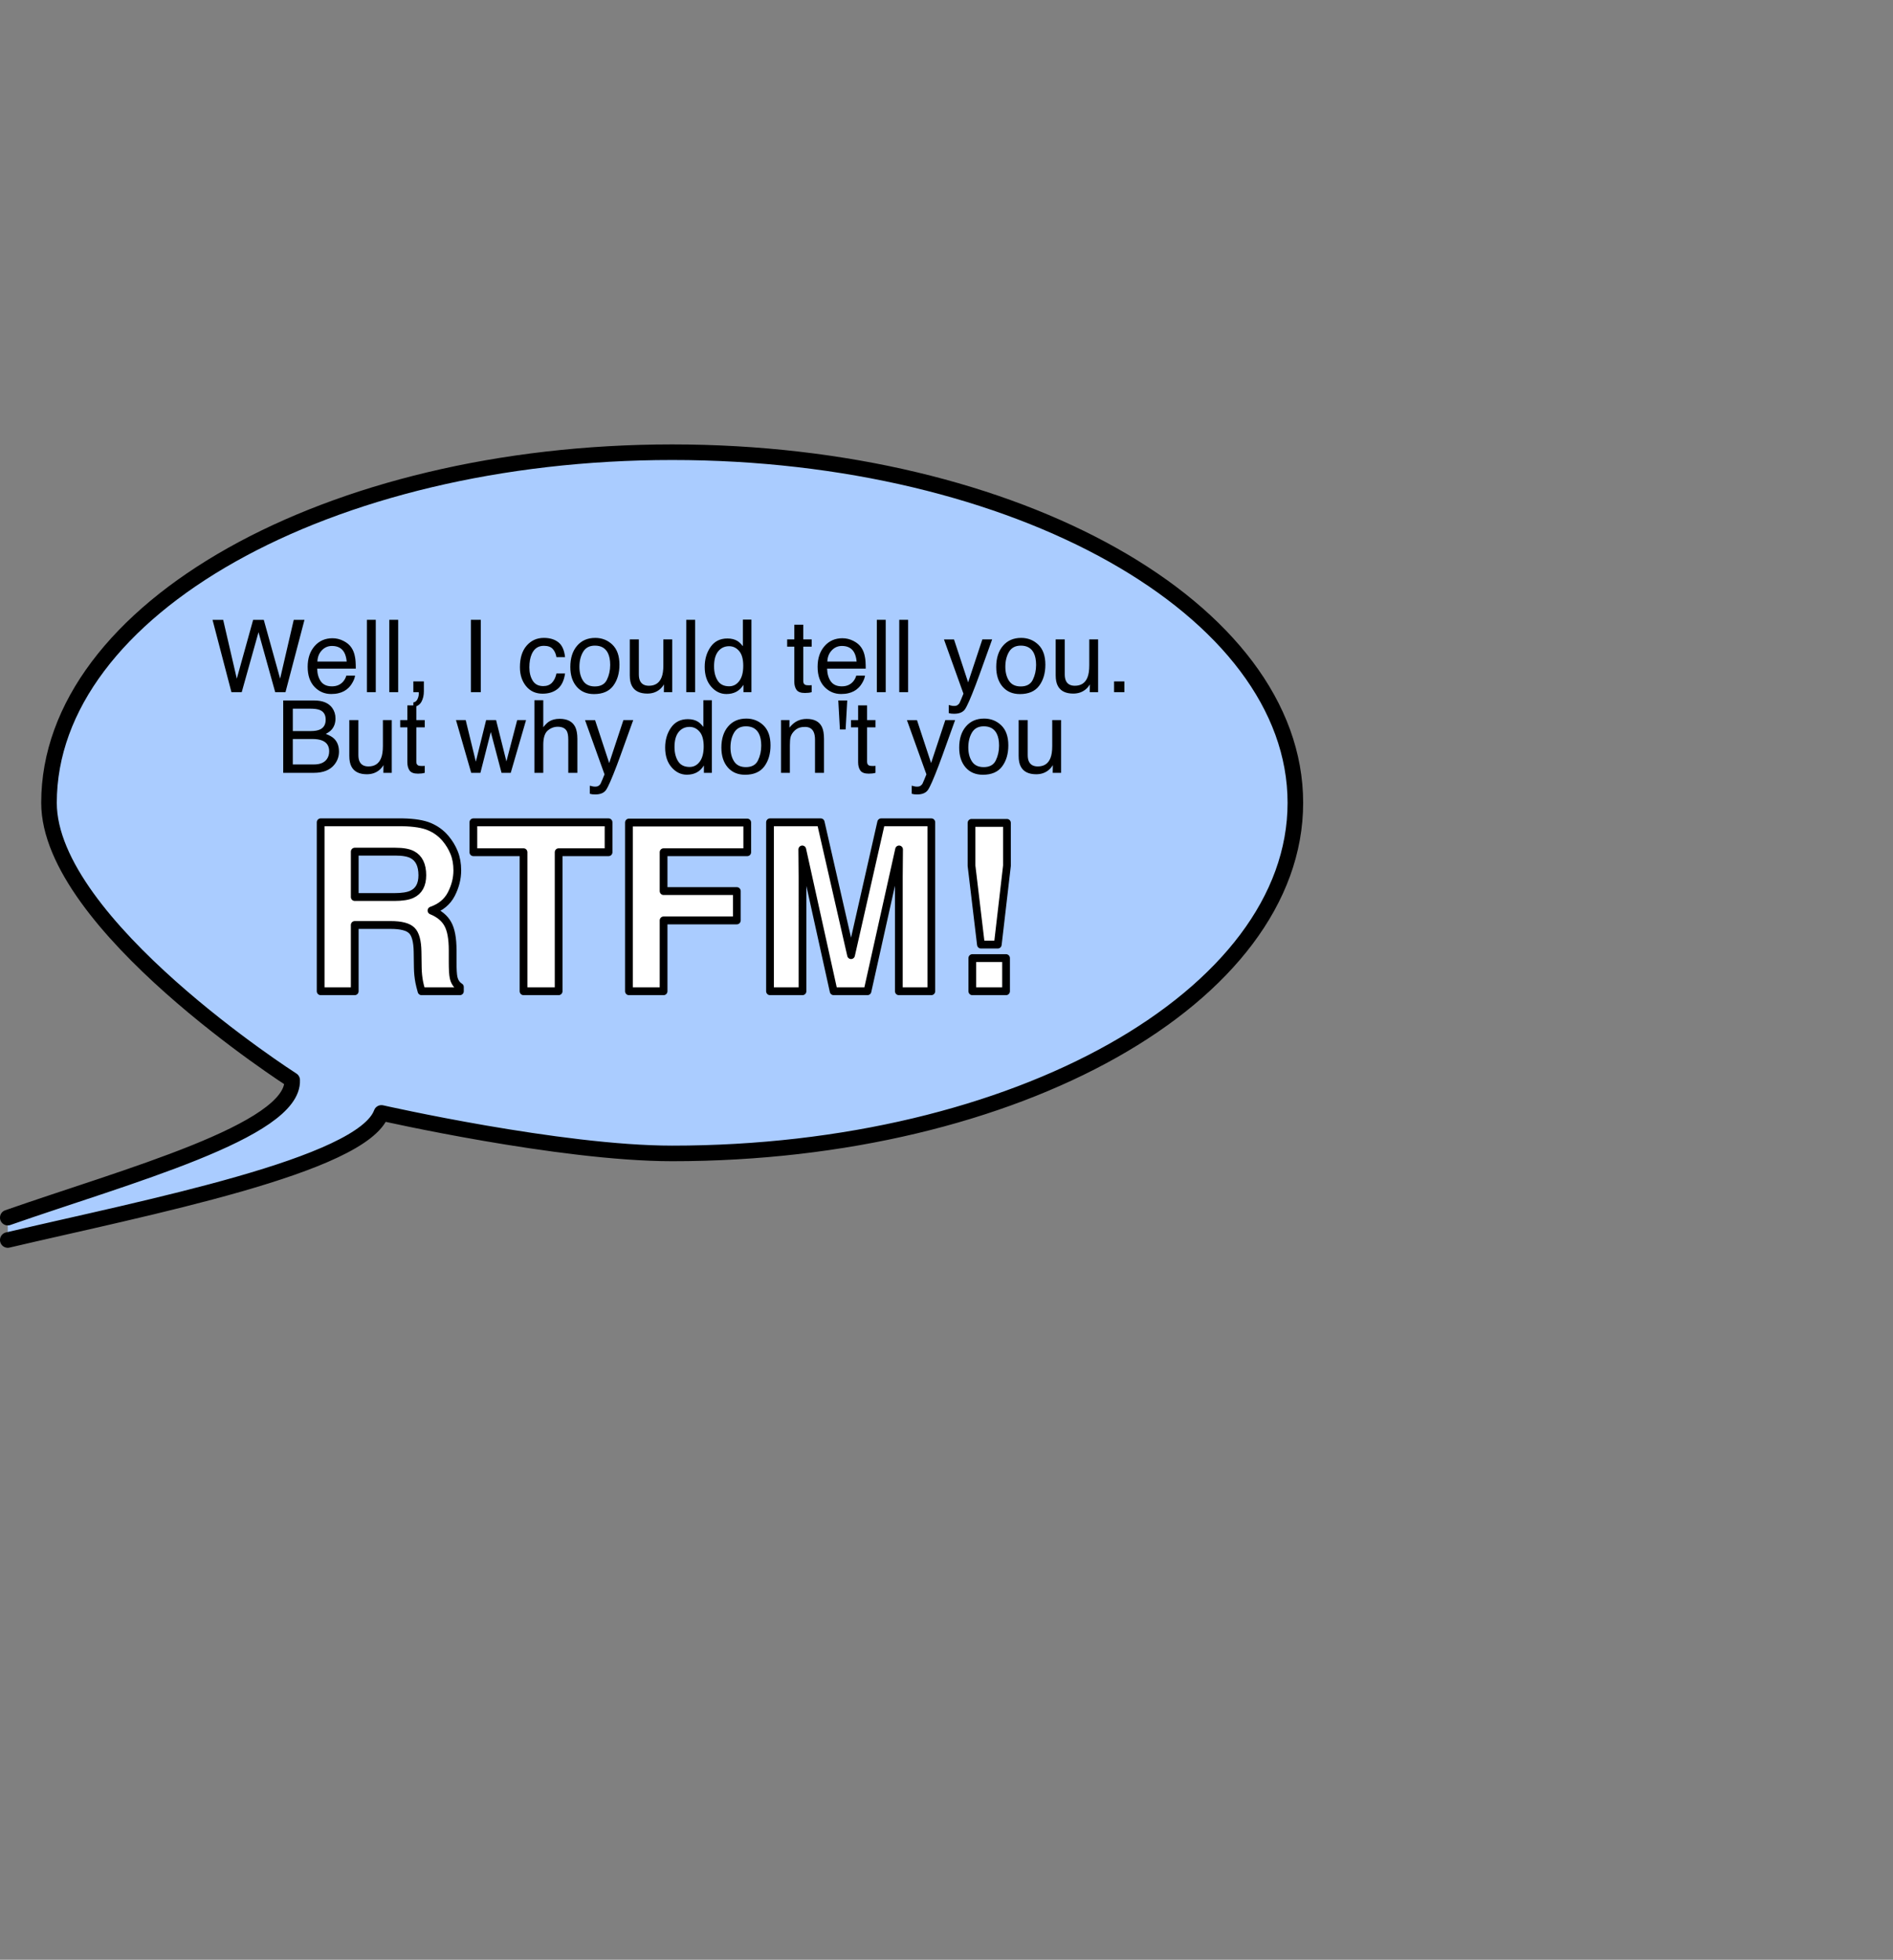
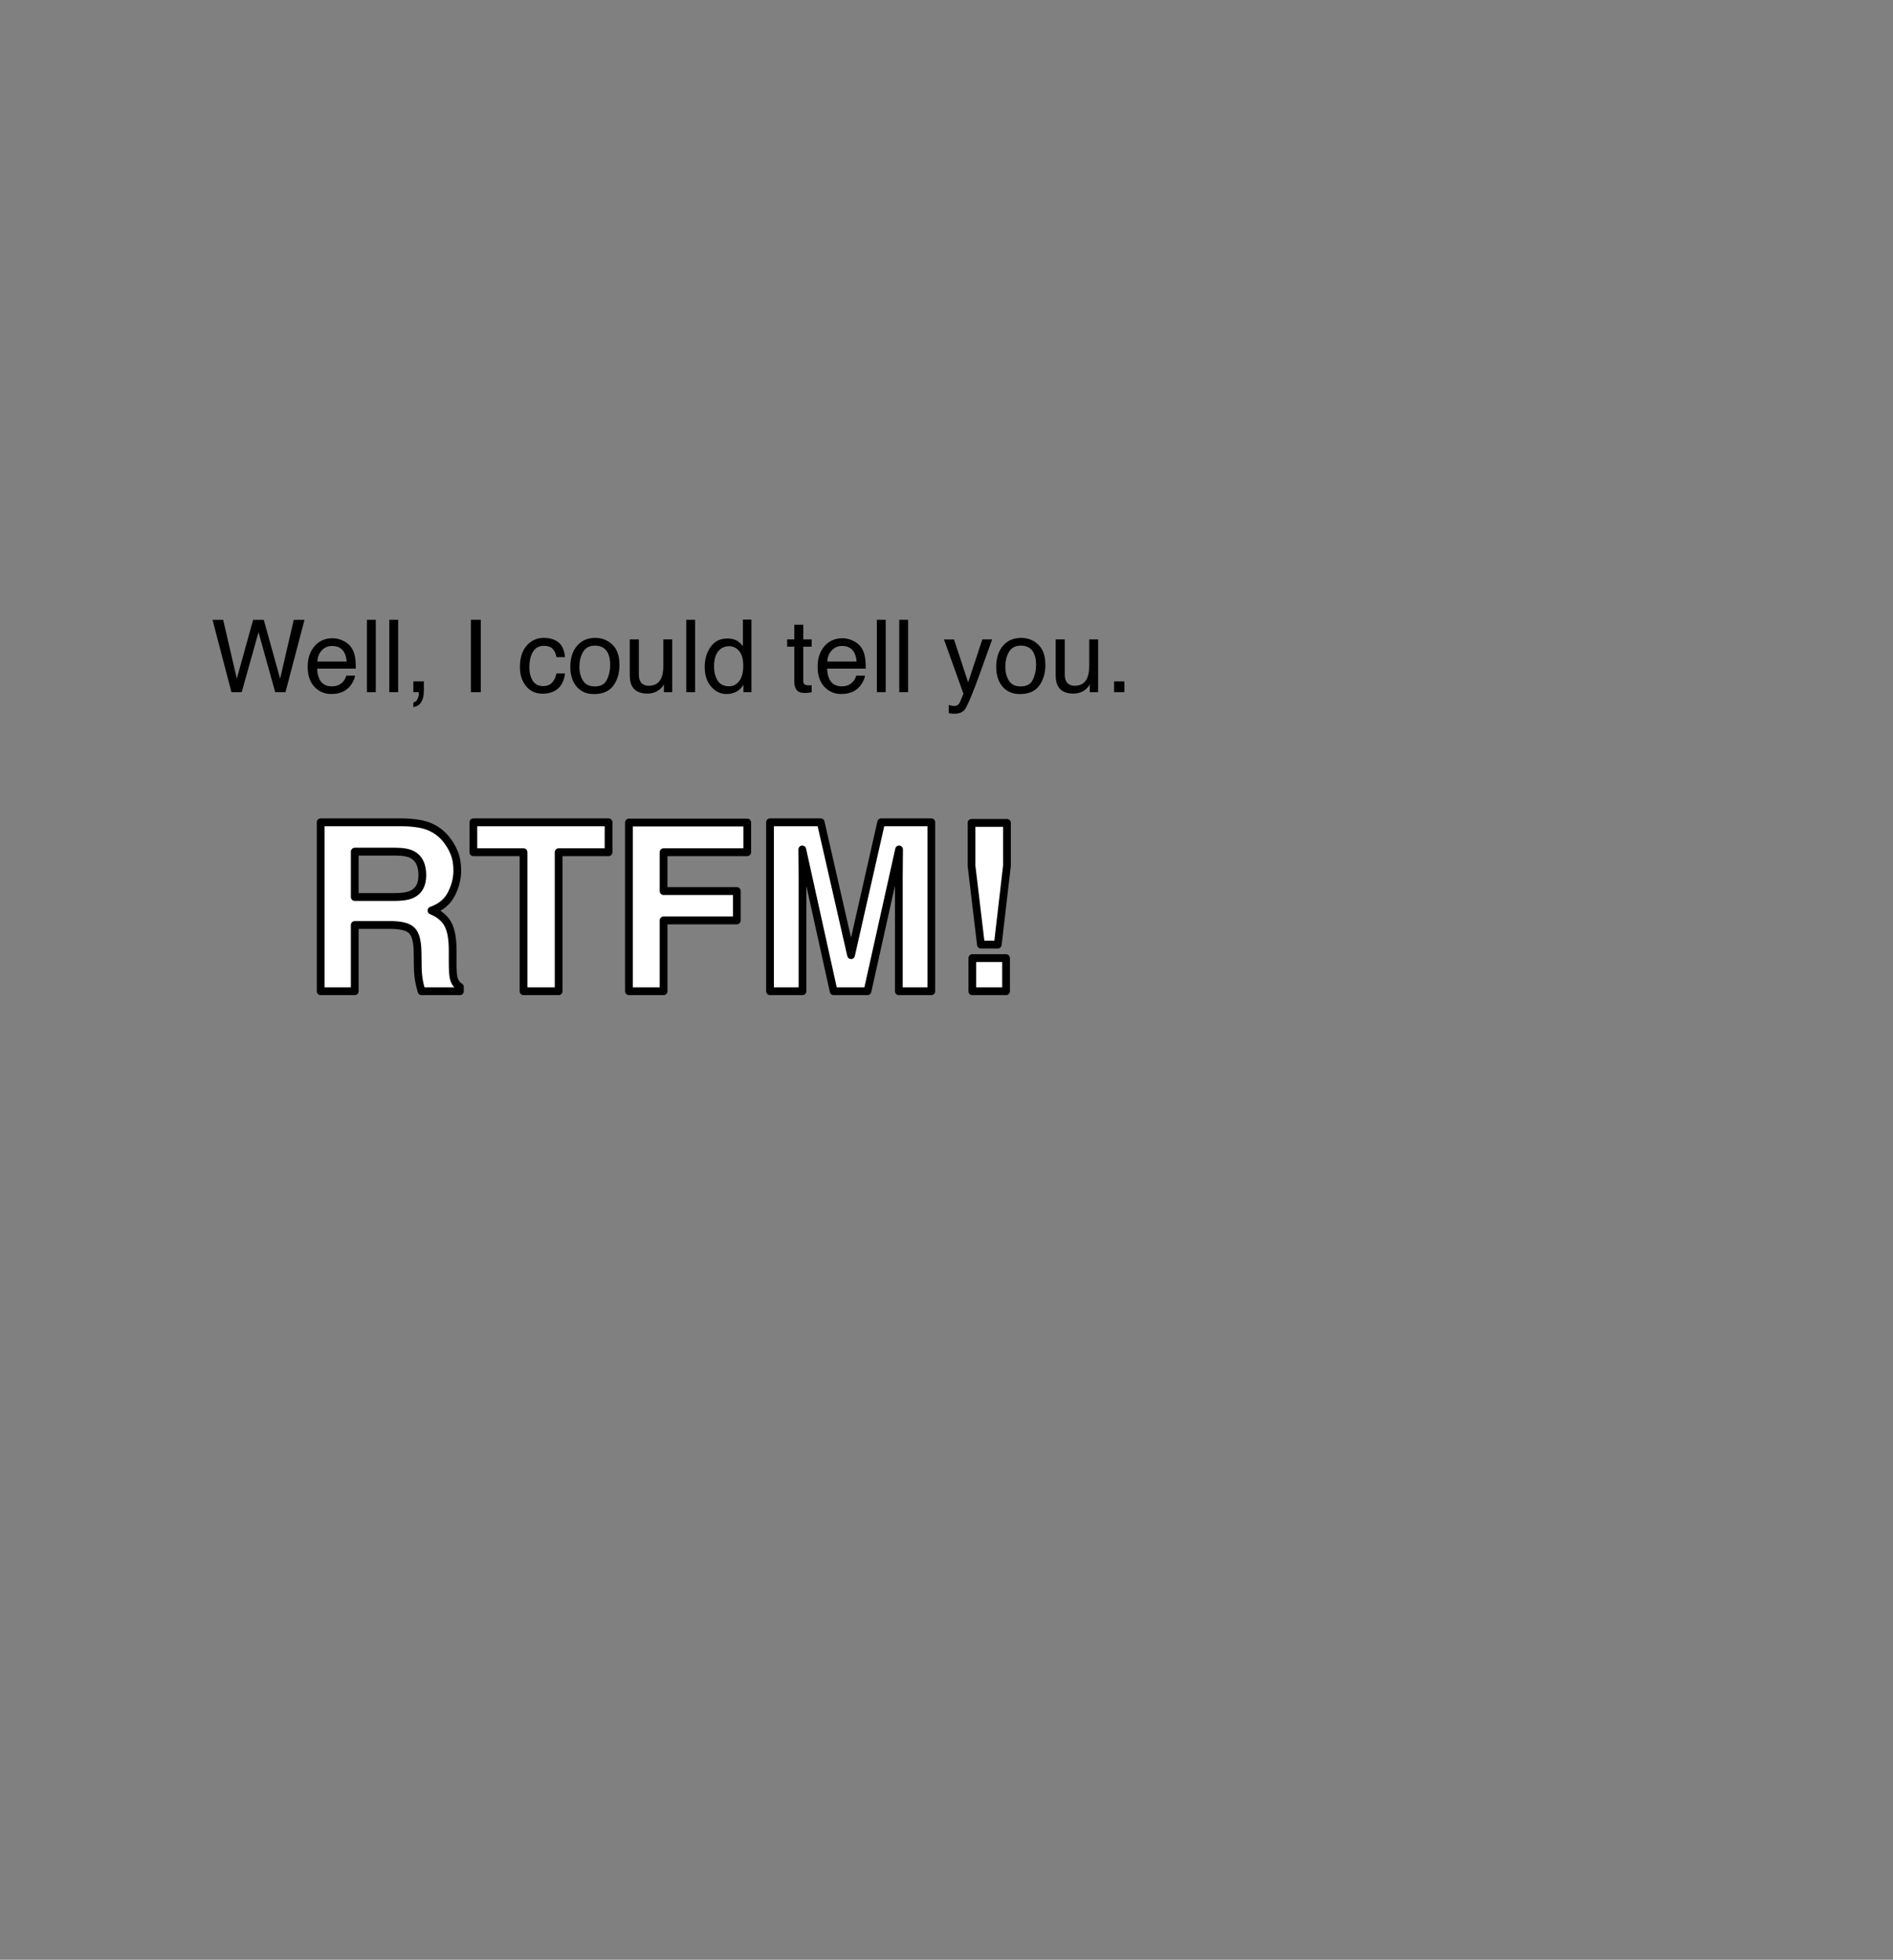
<svg xmlns="http://www.w3.org/2000/svg" xmlns:ns1="http://www.inkscape.org/namespaces/inkscape" xmlns:ns2="http://sodipodi.sourceforge.net/DTD/sodipodi-0.dtd" width="243.01mm" height="251.534mm" viewBox="0 0 243.01 251.534" version="1.1" id="svg1" ns1:version="1.4.2 (ebf0e940, 2025-05-08)" ns2:docname="rtfm-dialog.svg">
  <rect x="0" y="0" width="243.01" height="251.534" fill="#808080" stroke="none" />
  <ns2:namedview id="namedview1" pagecolor="#ffffff" bordercolor="#111111" borderopacity="1" ns1:showpageshadow="0" ns1:pageopacity="0" ns1:pagecheckerboard="1" ns1:deskcolor="#d1d1d1" ns1:document-units="mm" ns1:zoom="0.60338183" ns1:cx="346.38099" ns1:cy="513.77085" ns1:window-width="1728" ns1:window-height="1055" ns1:window-x="0" ns1:window-y="34" ns1:window-maximized="1" ns1:current-layer="layer1" />
  <defs id="defs1" />
  <g ns1:groupmode="layer" id="layer2" ns1:label="1-rtfm" transform="translate(71.881,-11.03)">
    <g id="g14" transform="translate(-228.068,-32.656)">
-       <path id="path2" style="fill:#aaccff;stroke:#000000;stroke-width:2;stroke-linecap:round;stroke-linejoin:round;stroke-dasharray:none" d="m 157.186,202.839 c 17.739,-4.162 45.499,-9.544 47.966,-16.311 0,0 22.922,5.199 37.325,5.199 44.183,0 80,-20.147 80,-45 0,-24.853 -35.818,-45 -80,-45 -44.183,0 -80,20.148 -80,45 0,15.626 31.217,35.585 31.217,35.585 0.302,6.524 -21.508,12.401 -36.508,17.656" ns2:nodetypes="ccsssscc" />
      <path style="font-weight:bold;font-size:29.944px;line-height:0.8;font-family:Helvetica;-inkscape-font-specification:Helvetica;text-align:center;letter-spacing:0px;text-anchor:middle;fill:#ffffff;stroke:#000000;stroke-linecap:round;stroke-linejoin:round" d="m 207.593,161.439 h -4.65 v 8.451 h -4.401 v -21.552 h 10.571 q 2.266,0.044 3.48,0.556 1.228,0.512 2.076,1.506 0.702,0.819 1.111,1.813 0.409,0.994 0.409,2.266 0,1.535 -0.775,3.027 -0.775,1.477 -2.559,2.091 1.491,0.599 2.105,1.711 0.629,1.097 0.629,3.363 v 1.447 q 0,1.477 0.117,2.003 0.175,0.833 0.819,1.228 v 0.541 h -4.957 q -0.205,-0.716 -0.292,-1.155 -0.175,-0.907 -0.19,-1.857 l -0.029,-2.003 q -0.029,-2.062 -0.76,-2.749 -0.716,-0.687 -2.705,-0.687 z m 2.734,-3.918 q 1.345,-0.614 1.345,-2.427 0,-1.959 -1.301,-2.632 -0.731,-0.38 -2.193,-0.38 h -5.234 v 5.79 h 5.103 q 1.521,0 2.281,-0.351 z m 25.397,-9.182 v 3.816 h -6.448 v 17.735 h -4.533 v -17.735 h -6.477 v -3.816 z m 17.911,3.816 h -10.805 v 4.957 h 9.46 v 3.743 h -9.46 v 9.036 h -4.474 v -21.522 h 15.279 z m 7.135,17.735 h -4.196 v -21.552 h 6.55 l 3.918,16.946 3.889,-16.946 h 6.477 v 21.552 h -4.196 v -14.577 q 0,-0.629 0.015,-1.755 0.015,-1.14 0.015,-1.755 l -4.079,18.086 h -4.372 l -4.05,-18.086 q 0,0.614 0.015,1.755 0.015,1.126 0.015,1.755 z m 26.406,-16.01 -1.184,10.059 h -2.179 l -1.214,-10.059 v -5.468 h 4.576 z m -0.117,11.785 v 4.226 h -4.357 v -4.226 z" id="text5" transform="scale(0.994,1.006)" aria-label="RTFM!" />
      <g id="text7" style="font-size:12.942px;line-height:0.8;font-family:Helvetica;-inkscape-font-specification:Helvetica;text-align:center;letter-spacing:0px;text-anchor:middle;stroke-linecap:round;stroke-linejoin:round" aria-label="Well, I could tell you.&#10;But why don't you">
        <path d="m 184.836,123.241 1.75,7.552 2.098,-7.552 h 1.365 l 2.098,7.552 1.75,-7.552 h 1.378 l -2.439,9.283 h -1.321 l -2.142,-7.697 -2.155,7.697 h -1.321 l -2.427,-9.283 z m 14.042,2.363 q 0.72,0 1.397,0.341 0.676,0.335 1.03,0.872 0.341,0.512 0.455,1.194 0.101,0.468 0.101,1.491 h -4.961 q 0.032,1.03 0.487,1.656 0.455,0.619 1.409,0.619 0.891,0 1.422,-0.588 0.303,-0.341 0.43,-0.79 h 1.119 q -0.044,0.373 -0.297,0.834 -0.246,0.455 -0.556,0.746 -0.518,0.506 -1.283,0.682 -0.411,0.101 -0.929,0.101 -1.264,0 -2.142,-0.916 -0.878,-0.923 -0.878,-2.578 0,-1.63 0.885,-2.648 0.885,-1.017 2.313,-1.017 z m 1.814,2.995 q -0.07,-0.739 -0.322,-1.182 -0.468,-0.822 -1.561,-0.822 -0.784,0 -1.314,0.569 -0.531,0.562 -0.562,1.435 z m -1.921,-3.008 z m 4.518,-2.351 h 1.137 v 9.283 h -1.137 z m 2.875,0 h 1.137 v 9.283 h -1.137 z m 3.084,10.604 q 0.436,-0.076 0.613,-0.613 0.095,-0.284 0.095,-0.55 0,-0.044 -0.006,-0.082 0,-0.032 -0.013,-0.076 h -0.689 v -1.378 h 1.352 v 1.277 q 0,0.752 -0.303,1.321 -0.303,0.569 -1.049,0.701 z m 7.387,-10.604 h 1.27 v 9.283 h -1.27 z m 9.365,2.319 q 1.144,0 1.858,0.556 0.72,0.556 0.866,1.915 h -1.106 q -0.101,-0.626 -0.461,-1.036 -0.36,-0.417 -1.156,-0.417 -1.087,0 -1.555,1.062 -0.303,0.689 -0.303,1.7 0,1.017 0.43,1.713 0.43,0.695 1.352,0.695 0.708,0 1.119,-0.43 0.417,-0.436 0.575,-1.188 h 1.106 q -0.19,1.346 -0.948,1.972 -0.758,0.619 -1.94,0.619 -1.327,0 -2.117,-0.967 -0.79,-0.973 -0.79,-2.427 0,-1.782 0.866,-2.774 0.866,-0.992 2.205,-0.992 z m -0.177,0.032 z m 6.724,6.199 q 1.131,0 1.548,-0.853 0.423,-0.859 0.423,-1.908 0,-0.948 -0.303,-1.542 -0.48,-0.935 -1.656,-0.935 -1.043,0 -1.517,0.796 -0.474,0.796 -0.474,1.921 0,1.081 0.474,1.801 0.474,0.72 1.504,0.72 z m 0.044,-6.231 q 1.308,0 2.212,0.872 0.904,0.872 0.904,2.566 0,1.637 -0.796,2.705 -0.796,1.068 -2.471,1.068 -1.397,0 -2.218,-0.942 -0.822,-0.948 -0.822,-2.54 0,-1.706 0.866,-2.717 0.866,-1.011 2.326,-1.011 z m -0.038,0.032 z m 5.643,0.164 v 4.493 q 0,0.518 0.164,0.847 0.303,0.607 1.131,0.607 1.188,0 1.618,-1.062 0.234,-0.569 0.234,-1.561 v -3.324 h 1.137 v 6.768 h -1.074 l 0.013,-0.998 q -0.221,0.385 -0.55,0.651 -0.651,0.531 -1.58,0.531 -1.447,0 -1.972,-0.967 -0.284,-0.518 -0.284,-1.384 v -4.601 z m 1.561,-0.164 z m 4.531,-2.351 h 1.137 v 9.283 h -1.137 z m 3.564,5.978 q 0,1.087 0.461,1.82 0.461,0.733 1.479,0.733 0.79,0 1.295,-0.676 0.512,-0.682 0.512,-1.953 0,-1.283 -0.525,-1.896 -0.525,-0.619 -1.295,-0.619 -0.859,0 -1.397,0.657 -0.531,0.657 -0.531,1.934 z m 1.713,-3.583 q 0.777,0 1.302,0.329 0.303,0.19 0.689,0.664 v -3.419 h 1.093 v 9.315 h -1.024 v -0.942 q -0.398,0.626 -0.942,0.904 -0.543,0.278 -1.245,0.278 -1.131,0 -1.959,-0.948 -0.828,-0.954 -0.828,-2.534 0,-1.479 0.752,-2.559 0.758,-1.087 2.161,-1.087 z m 8.588,-1.769 h 1.15 v 1.889 h 1.081 v 0.929 h -1.081 v 4.417 q 0,0.354 0.24,0.474 0.133,0.07 0.442,0.07 0.082,0 0.177,0 0.095,-0.006 0.221,-0.019 v 0.897 q -0.196,0.057 -0.411,0.082 -0.209,0.025 -0.455,0.025 -0.796,0 -1.081,-0.404 -0.284,-0.411 -0.284,-1.062 v -4.48 h -0.916 v -0.929 h 0.916 z m 6.187,1.738 q 0.72,0 1.397,0.341 0.676,0.335 1.03,0.872 0.341,0.512 0.455,1.194 0.101,0.468 0.101,1.491 h -4.961 q 0.032,1.03 0.487,1.656 0.455,0.619 1.409,0.619 0.891,0 1.422,-0.588 0.303,-0.341 0.43,-0.79 h 1.119 q -0.044,0.373 -0.297,0.834 -0.246,0.455 -0.556,0.746 -0.518,0.506 -1.283,0.682 -0.411,0.101 -0.929,0.101 -1.264,0 -2.142,-0.916 -0.878,-0.923 -0.878,-2.578 0,-1.63 0.885,-2.648 0.885,-1.017 2.313,-1.017 z m 1.814,2.995 q -0.07,-0.739 -0.322,-1.182 -0.468,-0.822 -1.561,-0.822 -0.784,0 -1.314,0.569 -0.531,0.562 -0.562,1.435 z m -1.921,-3.008 z m 4.518,-2.351 h 1.137 v 9.283 h -1.137 z m 2.875,0 h 1.137 v 9.283 h -1.137 z m 10.667,2.515 h 1.258 q -0.24,0.651 -1.068,2.97 -0.619,1.744 -1.036,2.844 -0.986,2.591 -1.39,3.16 -0.404,0.569 -1.39,0.569 -0.24,0 -0.373,-0.019 -0.126,-0.019 -0.316,-0.07 v -1.036 q 0.297,0.082 0.43,0.101 0.133,0.019 0.234,0.019 0.316,0 0.461,-0.107 0.152,-0.101 0.253,-0.253 0.032,-0.051 0.228,-0.518 0.196,-0.468 0.284,-0.695 l -2.502,-6.964 h 1.289 l 1.814,5.511 z m -1.833,-0.164 z m 6.762,6.199 q 1.131,0 1.548,-0.853 0.423,-0.859 0.423,-1.908 0,-0.948 -0.303,-1.542 -0.48,-0.935 -1.656,-0.935 -1.043,0 -1.517,0.796 -0.474,0.796 -0.474,1.921 0,1.081 0.474,1.801 0.474,0.72 1.504,0.72 z m 0.044,-6.231 q 1.308,0 2.212,0.872 0.904,0.872 0.904,2.566 0,1.637 -0.796,2.705 -0.796,1.068 -2.471,1.068 -1.397,0 -2.218,-0.942 -0.822,-0.948 -0.822,-2.54 0,-1.706 0.866,-2.717 0.866,-1.011 2.326,-1.011 z m -0.038,0.032 z m 5.643,0.164 v 4.493 q 0,0.518 0.164,0.847 0.303,0.607 1.131,0.607 1.188,0 1.618,-1.062 0.234,-0.569 0.234,-1.561 v -3.324 h 1.137 v 6.768 h -1.074 l 0.013,-0.998 q -0.221,0.385 -0.55,0.651 -0.651,0.531 -1.58,0.531 -1.447,0 -1.972,-0.967 -0.284,-0.518 -0.284,-1.384 v -4.601 z m 1.561,-0.164 z m 4.771,5.555 h 1.321 v 1.378 h -1.321 z" id="path17" />
-         <path d="m 196.063,137.519 q 0.796,0 1.239,-0.221 0.695,-0.348 0.695,-1.251 0,-0.91 -0.739,-1.226 -0.417,-0.177 -1.239,-0.177 h -2.243 v 2.875 z m 0.423,4.285 q 1.156,0 1.649,-0.67 0.31,-0.423 0.31,-1.024 0,-1.011 -0.904,-1.378 -0.48,-0.196 -1.27,-0.196 h -2.496 v 3.267 z m -3.943,-8.209 h 3.988 q 1.63,0 2.319,0.973 0.404,0.575 0.404,1.327 0,0.878 -0.499,1.441 -0.259,0.297 -0.746,0.543 0.714,0.272 1.068,0.613 0.626,0.607 0.626,1.675 0,0.897 -0.562,1.624 -0.84,1.087 -2.673,1.087 h -3.924 z m 9.65,2.515 v 4.493 q 0,0.518 0.164,0.847 0.303,0.607 1.131,0.607 1.188,0 1.618,-1.062 0.234,-0.569 0.234,-1.561 v -3.324 h 1.137 v 6.768 h -1.074 l 0.013,-0.998 q -0.221,0.385 -0.55,0.651 -0.651,0.531 -1.58,0.531 -1.447,0 -1.972,-0.967 -0.284,-0.518 -0.284,-1.384 v -4.601 z m 1.561,-0.164 z m 4.727,-1.725 h 1.15 v 1.889 h 1.081 v 0.929 h -1.081 v 4.417 q 0,0.354 0.24,0.474 0.133,0.07 0.442,0.07 0.082,0 0.177,0 0.095,-0.006 0.221,-0.019 v 0.897 q -0.196,0.057 -0.411,0.082 -0.209,0.025 -0.455,0.025 -0.796,0 -1.081,-0.404 -0.284,-0.411 -0.284,-1.062 v -4.48 h -0.916 v -0.929 h 0.916 z m 7.488,1.889 1.302,5.334 1.321,-5.334 h 1.277 l 1.327,5.302 1.384,-5.302 h 1.137 l -1.965,6.768 h -1.182 l -1.378,-5.239 -1.333,5.239 h -1.182 l -1.953,-6.768 z m 8.822,-2.547 h 1.137 v 3.463 q 0.404,-0.512 0.727,-0.72 0.55,-0.36 1.371,-0.36 1.472,0 1.997,1.03 0.284,0.562 0.284,1.561 v 4.341 h -1.169 v -4.266 q 0,-0.746 -0.19,-1.093 -0.31,-0.556 -1.163,-0.556 -0.708,0 -1.283,0.487 -0.575,0.487 -0.575,1.839 v 3.589 h -1.137 z m 11.425,2.547 h 1.258 q -0.24,0.651 -1.068,2.97 -0.619,1.744 -1.036,2.844 -0.986,2.591 -1.39,3.16 -0.404,0.569 -1.39,0.569 -0.24,0 -0.373,-0.019 -0.126,-0.019 -0.316,-0.07 v -1.036 q 0.297,0.082 0.43,0.101 0.133,0.019 0.234,0.019 0.316,0 0.461,-0.107 0.152,-0.101 0.253,-0.253 0.032,-0.051 0.228,-0.518 0.196,-0.468 0.284,-0.695 l -2.502,-6.964 h 1.289 l 1.814,5.511 z m -1.833,-0.164 z m 8.392,3.627 q 0,1.087 0.461,1.82 0.461,0.733 1.479,0.733 0.79,0 1.295,-0.676 0.512,-0.682 0.512,-1.953 0,-1.283 -0.525,-1.896 -0.525,-0.619 -1.295,-0.619 -0.859,0 -1.397,0.657 -0.531,0.657 -0.531,1.934 z m 1.713,-3.583 q 0.777,0 1.302,0.329 0.303,0.19 0.689,0.664 v -3.419 h 1.093 v 9.315 h -1.024 v -0.942 q -0.398,0.626 -0.942,0.904 -0.543,0.278 -1.245,0.278 -1.131,0 -1.959,-0.948 -0.828,-0.954 -0.828,-2.534 0,-1.479 0.752,-2.559 0.758,-1.087 2.161,-1.087 z m 7.451,6.155 q 1.131,0 1.548,-0.853 0.423,-0.859 0.423,-1.908 0,-0.948 -0.303,-1.542 -0.48,-0.935 -1.656,-0.935 -1.043,0 -1.517,0.796 -0.474,0.796 -0.474,1.921 0,1.081 0.474,1.801 0.474,0.72 1.504,0.72 z m 0.044,-6.231 q 1.308,0 2.212,0.872 0.904,0.872 0.904,2.566 0,1.637 -0.796,2.705 -0.796,1.068 -2.471,1.068 -1.397,0 -2.218,-0.942 -0.822,-0.948 -0.822,-2.54 0,-1.706 0.866,-2.717 0.866,-1.011 2.326,-1.011 z m -0.038,0.032 z m 4.506,0.164 h 1.081 v 0.961 q 0.48,-0.594 1.017,-0.853 0.537,-0.259 1.194,-0.259 1.441,0 1.946,1.005 0.278,0.55 0.278,1.574 v 4.341 h -1.156 v -4.266 q 0,-0.619 -0.183,-0.998 -0.303,-0.632 -1.1,-0.632 -0.404,0 -0.664,0.082 -0.468,0.139 -0.822,0.556 -0.284,0.335 -0.373,0.695 -0.082,0.354 -0.082,1.017 v 3.545 h -1.137 z m 2.673,-0.164 z m 5.826,-2.351 -0.209,3.716 h -0.733 l -0.209,-3.716 z m 1.397,0.626 h 1.15 v 1.889 h 1.081 v 0.929 h -1.081 v 4.417 q 0,0.354 0.24,0.474 0.133,0.07 0.442,0.07 0.082,0 0.177,0 0.095,-0.006 0.221,-0.019 v 0.897 q -0.196,0.057 -0.411,0.082 -0.209,0.025 -0.455,0.025 -0.796,0 -1.081,-0.404 -0.284,-0.411 -0.284,-1.062 v -4.48 h -0.916 v -0.929 h 0.916 z m 11.192,1.889 h 1.258 q -0.24,0.651 -1.068,2.97 -0.619,1.744 -1.036,2.844 -0.986,2.591 -1.39,3.16 -0.404,0.569 -1.39,0.569 -0.24,0 -0.373,-0.019 -0.126,-0.019 -0.316,-0.07 v -1.036 q 0.297,0.082 0.43,0.101 0.133,0.019 0.234,0.019 0.316,0 0.461,-0.107 0.152,-0.101 0.253,-0.253 0.032,-0.051 0.228,-0.518 0.196,-0.468 0.284,-0.695 l -2.502,-6.964 h 1.289 l 1.814,5.511 z m -1.833,-0.164 z m 6.762,6.199 q 1.131,0 1.548,-0.853 0.423,-0.859 0.423,-1.908 0,-0.948 -0.303,-1.542 -0.48,-0.935 -1.656,-0.935 -1.043,0 -1.517,0.796 -0.474,0.796 -0.474,1.921 0,1.081 0.474,1.801 0.474,0.72 1.504,0.72 z m 0.044,-6.231 q 1.308,0 2.212,0.872 0.904,0.872 0.904,2.566 0,1.637 -0.796,2.705 -0.796,1.068 -2.471,1.068 -1.397,0 -2.218,-0.942 -0.822,-0.948 -0.822,-2.54 0,-1.706 0.866,-2.717 0.866,-1.011 2.326,-1.011 z m -0.038,0.032 z m 5.643,0.164 v 4.493 q 0,0.518 0.164,0.847 0.303,0.607 1.131,0.607 1.188,0 1.618,-1.062 0.234,-0.569 0.234,-1.561 v -3.324 h 1.137 v 6.768 h -1.074 l 0.013,-0.998 q -0.221,0.385 -0.55,0.651 -0.651,0.531 -1.58,0.531 -1.447,0 -1.972,-0.967 -0.284,-0.518 -0.284,-1.384 v -4.601 z m 1.561,-0.164 z" id="path18" />
      </g>
    </g>
  </g>
</svg>